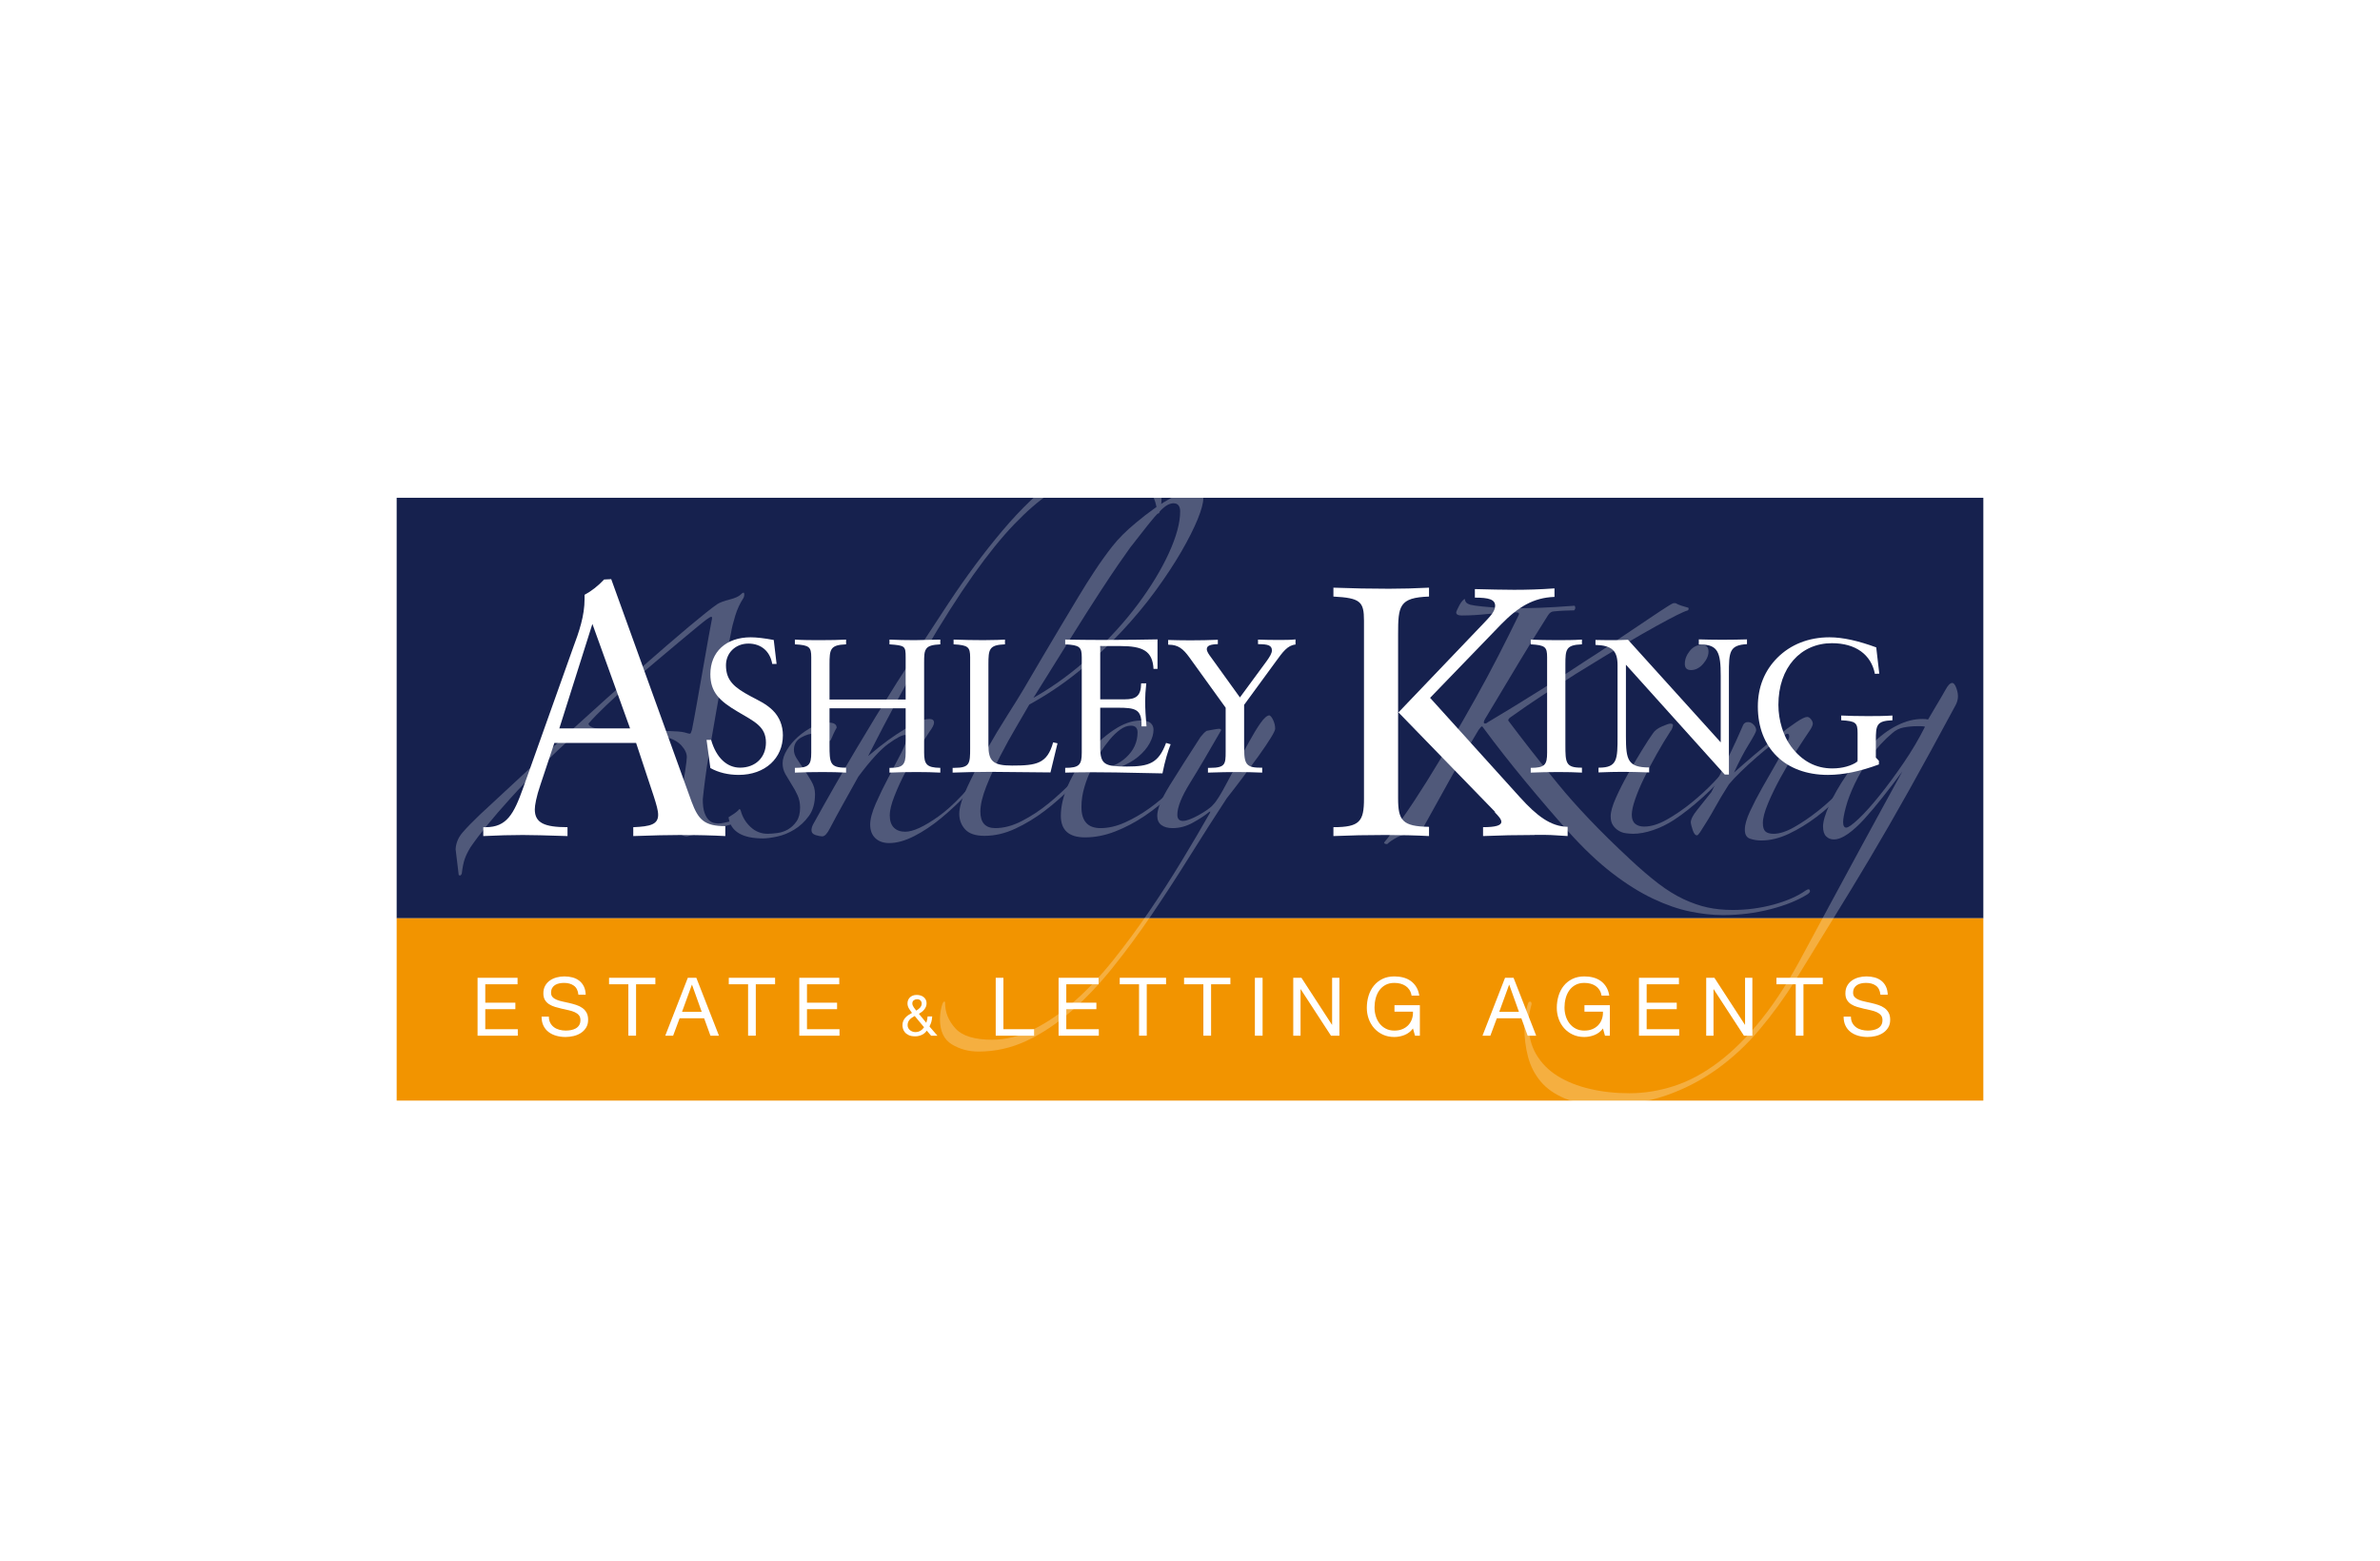
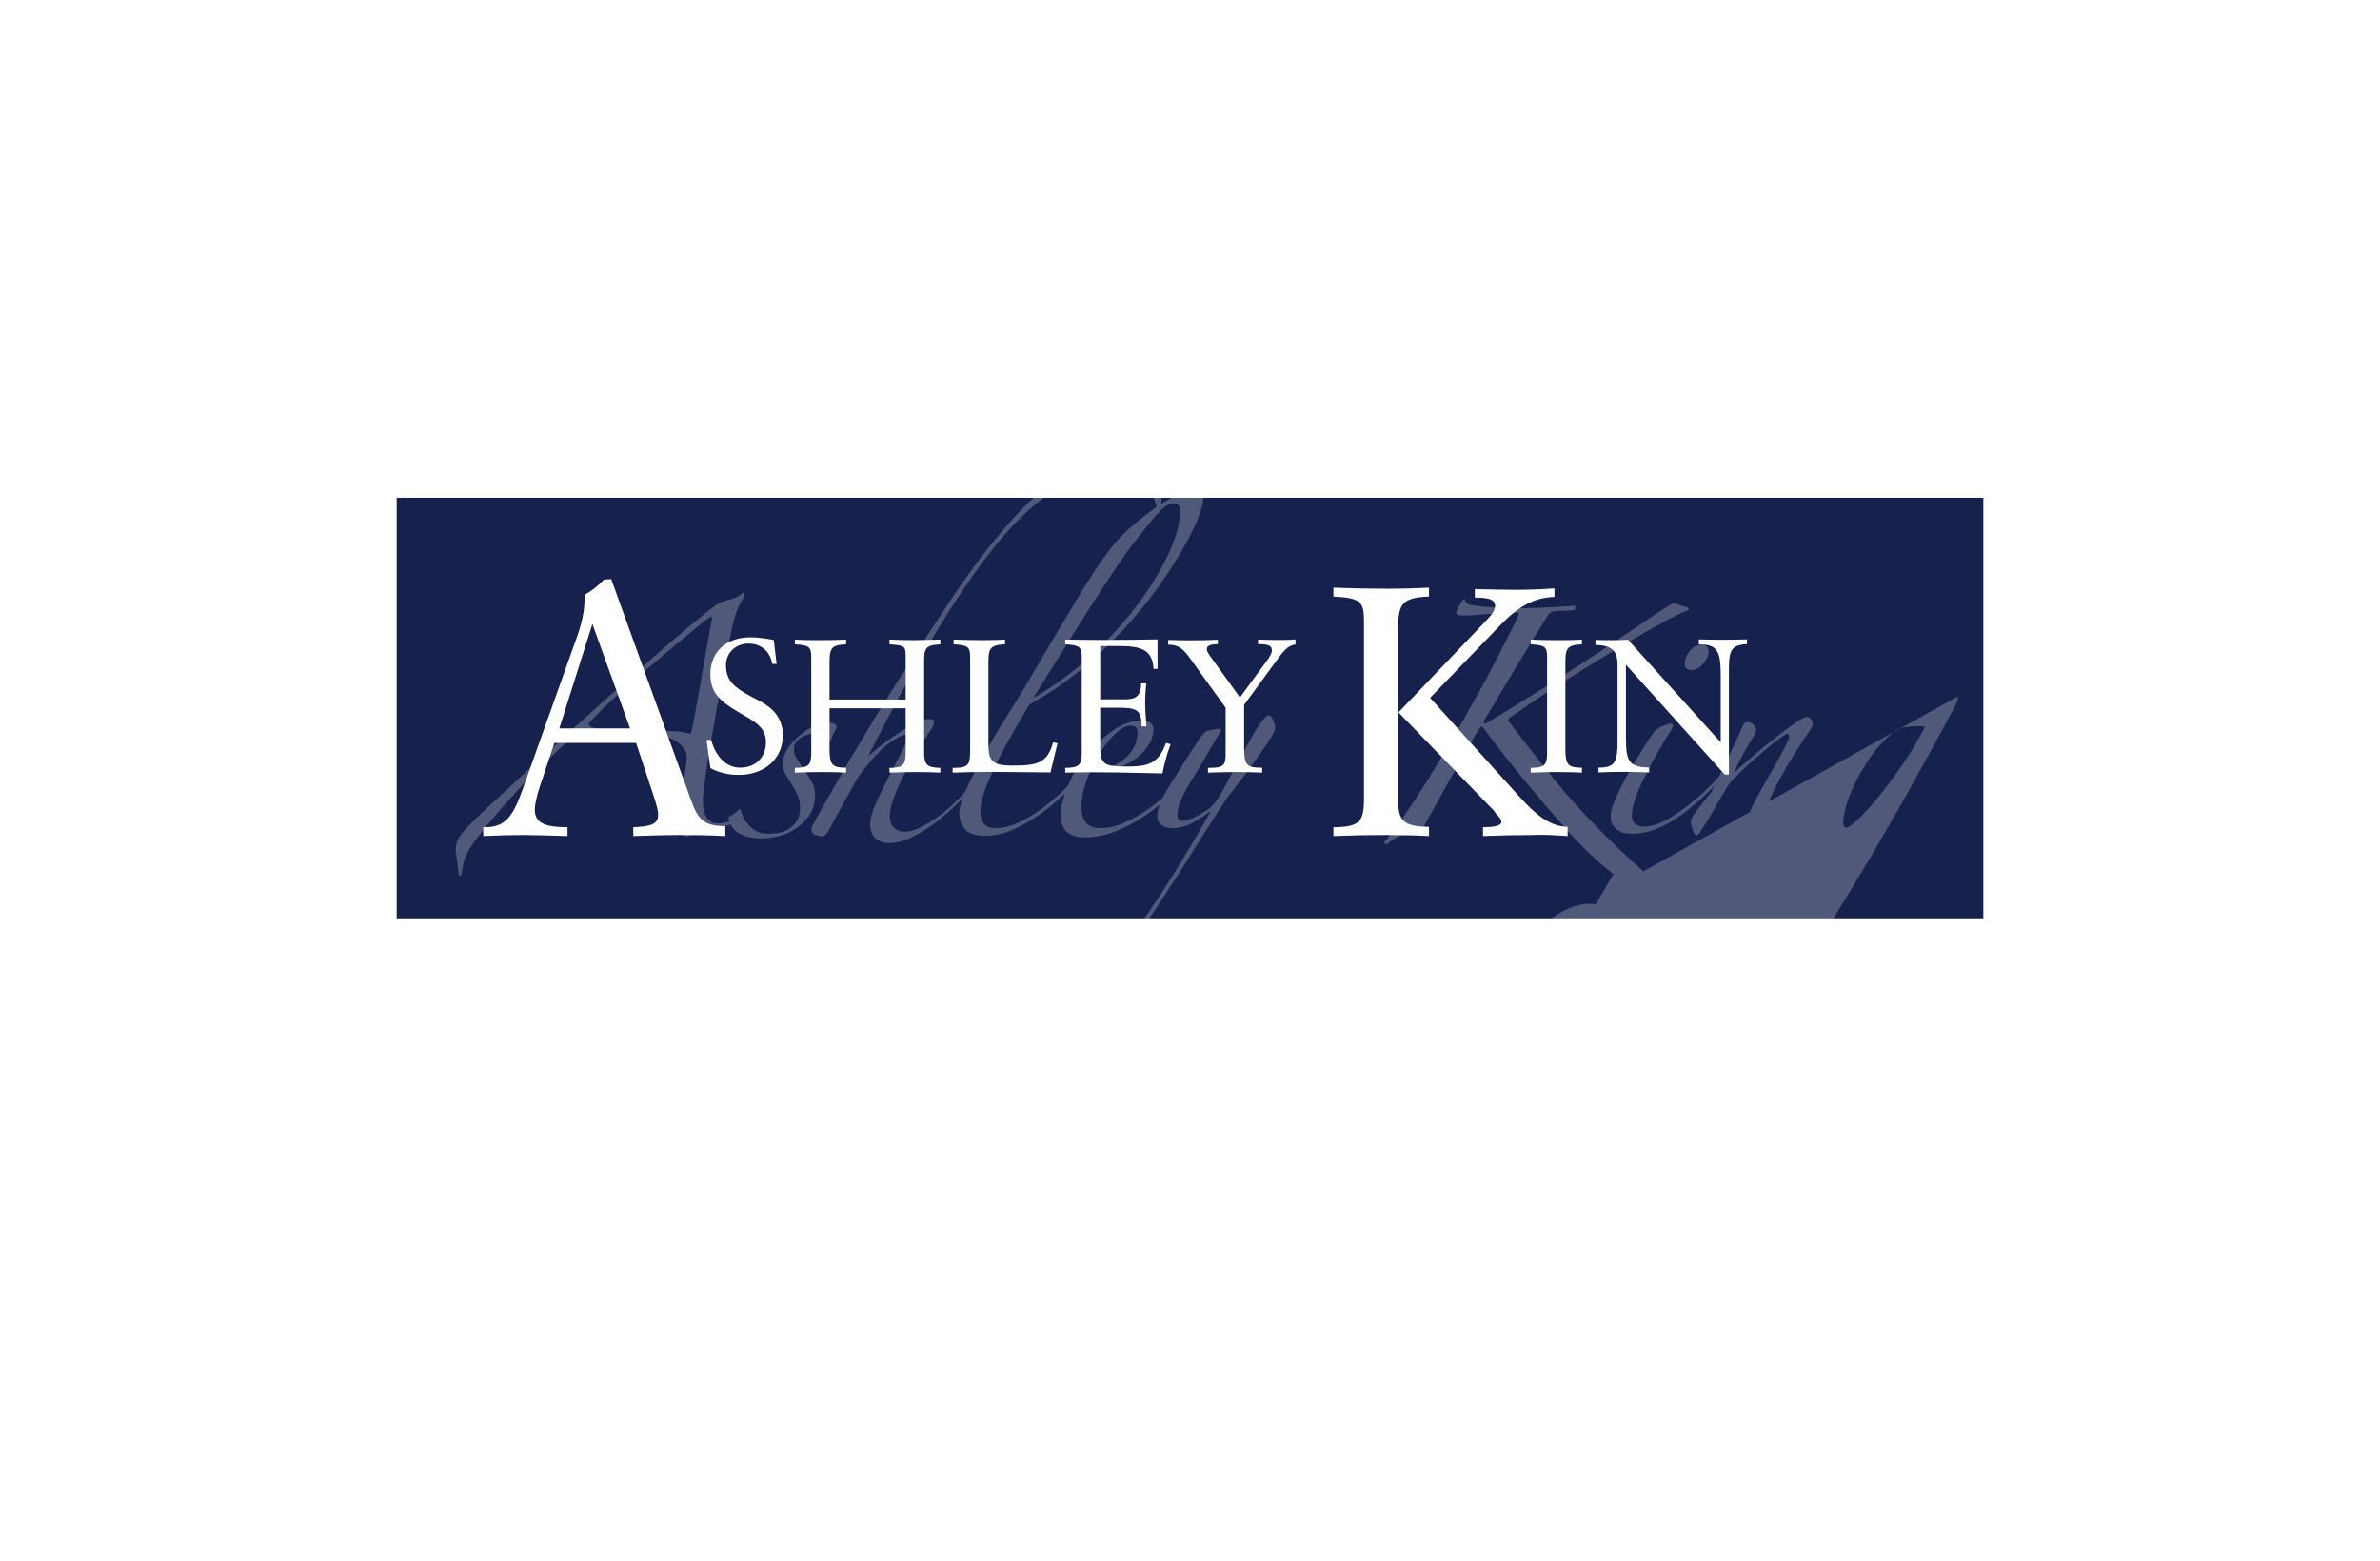
<svg xmlns="http://www.w3.org/2000/svg" enable-background="new 0 0 750 492" viewBox="0 0 750 492">
  <path d="m0 0h750v492h-750z" fill="#fff" />
  <path d="m125 156.89h500v132.542h-500z" fill="#16214e" />
-   <path d="m125 289.432h500v57.458h-500z" fill="#f29400" />
  <g fill="#fff">
    <g opacity=".25">
      <path d="m143.578 267.662c.109-1.947.839-3.707 2.19-5.273 1.351-1.567 3.164-3.433 5.436-5.598 20.77-19.363 37.536-34.643 50.301-45.839 12.763-11.196 20.932-18.037 24.501-20.526.865-.54 2.163-1.027 3.894-1.46 1.729-.431 2.921-.973 3.57-1.623.649-.649.999-.73 1.055-.243.053.487-.028.948-.243 1.379-1.082 1.623-1.947 3.489-2.596 5.598s-1.082 3.869-1.298 5.273c-.109.434-.406 1.866-.893 4.3s-1.055 5.41-1.704 8.924c-.649 3.516-1.326 7.302-2.028 11.358-.705 4.057-1.379 7.95-2.028 11.683-.649 3.732-1.164 7.086-1.541 10.06-.38 2.977-.624 5.058-.73 6.247 0 1.84.188 3.273.568 4.299.378 1.029.837 1.785 1.379 2.272.54.487 1.08.786 1.623.893.54.109.973.162 1.298.162.54 0 1.189-.081 1.947-.243.755-.162 1.567-.35 2.434-.568.865-.215 1.324-.162 1.379.162.053.325-.352.596-1.217.811-.434.109-1.217.325-2.353.649s-2.434.705-3.894 1.136c-1.46.434-2.921.839-4.381 1.217s-2.733.674-3.814.893c-1.623 0-2.705-1.08-3.245-3.245.107-.649.325-2.028.649-4.138.325-2.109.675-4.353 1.055-6.733.378-2.378.73-4.625 1.055-6.734.324-2.11.486-3.489.486-4.138 0-1.189-.568-2.406-1.703-3.651-1.136-1.242-2.786-2.134-4.949-2.677-.758-.215-2.218-.378-4.381-.486-2.165-.107-4.762-.162-7.789-.162-3.139 0-6.222-.025-9.249-.081-3.03-.053-5.301-.188-6.815-.406-8.222 7.464-15.118 14.279-20.688 20.445-5.572 6.166-9.763 11.303-12.575 15.415-.867 1.404-1.488 2.677-1.866 3.813-.38 1.136-.677 2.622-.893 4.462-.215.649-.54.811-.973.487zm41.863-39.592c.107.649.811 1.136 2.11 1.46 1.298.324 2.84.542 4.624.649 1.785.109 3.651.162 5.598.162h4.868c3.461 0 6.273.028 8.438.081 2.162.055 3.676.19 4.543.406 1.08.324 1.704.461 1.866.406.162-.053.35-.459.568-1.217.431-2.163.974-5.083 1.623-8.762.649-3.676 1.298-7.355 1.947-11.034.649-3.676 1.217-6.896 1.703-9.654.487-2.759.784-4.353.893-4.787.216-.864.216-1.323 0-1.379-.218-.053-.758.243-1.623.893-.324.218-1.245.948-2.758 2.19-1.516 1.245-3.435 2.84-5.76 4.786-2.327 1.947-4.868 4.085-7.626 6.41-2.759 2.327-5.464 4.652-8.113 6.977-2.652 2.328-5.111 4.572-7.383 6.734-2.273 2.165-4.113 4.057-5.518 5.679z" />
      <path d="m261.867 233.1c-.325.543-.596.596-.811.163-.649-1.405-2.003-2.11-4.057-2.11-1.516 0-3.03.434-4.544 1.298-1.516.867-2.272 2.165-2.272 3.894 0 .867.269 1.732.811 2.597.54.867 1.298 2.003 2.272 3.407.865 1.298 1.676 2.596 2.434 3.894.755 1.298 1.136 2.652 1.136 4.057 0 2.814-.649 5.111-1.947 6.896s-2.84 3.22-4.624 4.299c-1.785 1.083-3.598 1.811-5.436 2.191-1.841.378-3.301.568-4.381.568-6.599 0-10.222-2.216-10.871-6.653.542-.325 1.161-.73 1.866-1.217.702-.487 1.217-.946 1.541-1.38.215 0 .378.218.487.649.54 1.947 1.567 3.626 3.083 5.03 1.514 1.407 3.299 2.11 5.355 2.11.865 0 1.891-.081 3.083-.243 1.189-.162 2.297-.54 3.326-1.136 1.027-.593 1.919-1.432 2.677-2.515.756-1.08 1.136-2.54 1.136-4.381 0-1.404-.271-2.703-.811-3.894-.543-1.189-1.136-2.272-1.785-3.245-.649-1.08-1.298-2.162-1.947-3.245-.649-1.08-.973-2.272-.973-3.57s.459-2.703 1.379-4.219c.918-1.513 2.082-2.892 3.489-4.137 1.404-1.242 2.946-2.297 4.624-3.164 1.676-.864 3.327-1.298 4.949-1.298 1.729 0 2.596.542 2.596 1.623-.325.542-.649 1.164-.973 1.866-.326.704-.597 1.325-.812 1.865z" />
      <path d="m366.057 155.864c0 1.732-.081 3.03-.244 3.894-.162.867-.324 1.46-.487 1.785-.162.325-.324.406-.486.243-.163-.162-.244-.35-.244-.568 0-.756-.19-1.785-.567-3.083-.38-1.298-1.137-2.568-2.272-3.813-1.136-1.242-2.733-2.325-4.786-3.245-2.056-.918-4.706-1.379-7.951-1.379-2.814 0-5.707.406-8.681 1.217-2.976.811-6.194 2.381-9.654 4.705-3.463 2.328-7.168 5.545-11.115 9.655-3.95 4.112-8.25 9.439-12.9 15.983-4.652 6.546-9.71 14.497-15.171 23.852-5.464 9.358-11.44 20.42-17.93 33.183.756-.649 1.947-1.623 3.57-2.921s3.407-2.596 5.354-3.894 3.838-2.434 5.679-3.407c1.838-.973 3.407-1.46 4.706-1.46.973 0 1.46.38 1.46 1.136 0 .649-.487 1.623-1.46 2.92-.867 1.298-2.003 3.083-3.407 5.355-1.407 2.272-2.786 4.706-4.138 7.302-1.354 2.596-2.515 5.139-3.489 7.626-.973 2.49-1.46 4.49-1.46 6.004 0 1.731.431 3.03 1.298 3.894.865.867 2.054 1.298 3.57 1.298 2.487 0 6.003-1.623 10.547-4.868 4.543-3.245 9.736-8.762 15.577-16.55.215-.215.431-.325.649-.325.215 0 .324.218.324.649-2.056 2.921-4.462 5.841-7.22 8.762-2.759 2.921-5.573 5.572-8.438 7.951-2.868 2.381-5.735 4.3-8.6 5.76-2.868 1.46-5.492 2.191-7.87 2.191-1.84 0-3.301-.515-4.381-1.542-1.083-1.029-1.623-2.459-1.623-4.3 0-1.729.593-3.947 1.785-6.653 1.189-2.703 2.515-5.436 3.976-8.194 1.46-2.759 2.784-5.299 3.975-7.627 1.189-2.325 1.785-3.975 1.785-4.949 0-.54-.162-.811-.486-.811-.974 0-2.733.92-5.273 2.758-2.543 1.841-5.707 5.301-9.493 10.385-1.516 2.705-3.083 5.517-4.705 8.437-1.623 2.921-3.03 5.517-4.219 7.789-.867 1.731-1.678 2.596-2.434 2.596-.542 0-1.244-.137-2.109-.406-.867-.271-1.298-.783-1.298-1.541 0-.54.162-1.136.487-1.785 4.543-8.219 8.978-15.983 13.305-23.284 4.325-7.302 8.706-14.467 13.143-21.5 5.193-8.113 10.572-16.388 16.145-24.826 5.57-8.438 11.277-16.117 17.118-23.041 5.842-6.921 11.764-12.575 17.768-16.956 6.003-4.381 12.033-6.572 18.092-6.572 1.513 0 3.083.19 4.705.568 1.623.38 3.164 1.001 4.625 1.866 1.46.867 2.649 2.084 3.57 3.651.917 1.57 1.378 3.598 1.378 6.085z" />
      <path d="m379.2 157c0 1.516-.596 3.732-1.785 6.653-1.192 2.92-2.896 6.303-5.111 10.141-2.218 3.841-4.924 7.951-8.113 12.332-3.192 4.381-6.815 8.737-10.872 13.062-4.057 4.327-8.519 8.465-13.387 12.413-4.868 3.95-10.06 7.439-15.577 10.466-.973 1.731-2.327 4.057-4.057 6.977-1.731 2.921-3.435 6.004-5.111 9.249-1.678 3.245-3.139 6.437-4.381 9.574-1.245 3.139-1.866 5.788-1.866 7.95 0 3.463 1.567 5.193 4.706 5.193 2.703 0 5.517-.756 8.437-2.272 2.921-1.514 5.704-3.352 8.357-5.517 2.649-2.162 5.137-4.462 7.464-6.896 2.325-2.434 4.3-4.624 5.923-6.571.755-.756 1.189-.946 1.298-.568.106.38-.056.786-.487 1.217-1.947 2.381-4.247 4.924-6.896 7.627-2.652 2.705-5.464 5.192-8.437 7.464-2.977 2.272-6.085 4.165-9.33 5.679-3.245 1.516-6.49 2.272-9.736 2.272-2.814 0-4.842-.674-6.085-2.028-1.245-1.352-1.866-3.002-1.866-4.949s.837-4.731 2.515-8.357c1.676-3.623 3.651-7.436 5.923-11.439 2.272-4.001 4.544-7.789 6.815-11.358 2.271-3.57 3.947-6.272 5.03-8.113 1.838-3.136 3.757-6.41 5.76-9.817 2.001-3.407 3.976-6.734 5.923-9.979s3.813-6.353 5.598-9.33c1.785-2.974 3.433-5.598 4.949-7.87 1.838-2.812 3.732-5.461 5.679-7.951 1.947-2.487 4.434-4.974 7.464-7.464 4.11-3.461 7.895-6.11 11.358-7.951 3.461-1.838 5.786-2.758 6.977-2.758.864 0 1.567.243 2.11.73.539.485.811 1.215.811 2.189zm-7.302 4.219c0-1.729-.705-2.596-2.11-2.596-.543 0-1.136.162-1.785.486-.649.325-1.487 1.001-2.514 2.028-1.03 1.029-2.272 2.462-3.732 4.3-1.46 1.841-3.327 4.219-5.598 7.14-.867 1.192-2.084 2.92-3.651 5.192-1.569 2.272-3.57 5.273-6.003 9.006-2.434 3.732-5.355 8.331-8.762 13.792-3.407 5.464-7.439 11.926-12.088 19.39 6.49-3.676 12.575-8.138 18.254-13.387 5.679-5.245 10.572-10.628 14.684-16.145 4.11-5.517 7.355-10.872 9.736-16.064 2.378-5.191 3.569-9.573 3.569-13.142z" />
      <path d="m375.513 243.485c-1.841 2.272-4.031 4.624-6.572 7.058-2.543 2.434-5.302 4.652-8.276 6.653-2.976 2.003-6.059 3.626-9.249 4.868-3.192 1.242-6.356 1.866-9.492 1.866-5.086 0-7.627-2.271-7.627-6.815 0-3.027.784-6.3 2.353-9.817 1.567-3.514 3.595-6.759 6.085-9.736 2.487-2.974 5.217-5.461 8.194-7.464 2.974-2 5.814-3.002 8.519-3.002 1.514 0 2.568.271 3.164.811.594.542.893 1.245.893 2.11 0 1.298-.406 2.705-1.217 4.219-.811 1.516-2.028 2.948-3.651 4.3-1.623 1.354-3.678 2.489-6.166 3.407-2.49.92-5.464 1.379-8.924 1.379-.542.973-1.136 2.515-1.785 4.624-.649 2.11-.974 4.247-.974 6.41 0 4.437 2.001 6.653 6.004 6.653 2.487 0 5.055-.593 7.707-1.785 2.649-1.189 5.217-2.677 7.707-4.462 2.488-1.785 4.788-3.732 6.896-5.842 2.11-2.109 3.866-4.082 5.273-5.922.216-.215.46-.269.731-.163.27.11.407.326.407.65zm-17.038-12.656c0-1.405-.705-2.11-2.109-2.11-1.083 0-2.191.406-3.327 1.217s-2.246 1.866-3.327 3.164c-1.082 1.298-2.109 2.705-3.083 4.219-.974 1.516-1.785 2.976-2.434 4.381.215.109.593.19 1.136.243.54.055.973.081 1.298.081 3.136 0 5.895-1.108 8.275-3.326 2.38-2.215 3.571-4.839 3.571-7.869z" />
      <path d="m369.547 261.009c-1.515 0-2.704-.325-3.568-.973-.868-.649-1.299-1.623-1.299-2.921 0-2.162 1.325-5.38 3.976-9.654 2.649-4.272 5.867-9.33 9.655-15.172.431-.54.782-.945 1.054-1.217.268-.268.568-.512.892-.73.541-.107 1.27-.243 2.191-.406.917-.162 1.485-.243 1.703-.243.431 0 .651.162.651.487-3.896 6.815-7.169 12.36-9.818 16.632-2.652 4.275-3.974 7.601-3.974 9.979 0 1.298.592 1.947 1.783 1.947.541 0 1.242-.162 2.111-.487.864-.324 1.785-.755 2.757-1.298.974-.54 1.893-1.108 2.759-1.704.864-.593 1.513-1.161 1.948-1.703.972-.974 2.404-3.271 4.299-6.896 1.891-3.623 4.19-7.87 6.896-12.738 1.297-2.378 2.514-4.381 3.651-6.003 1.135-1.623 2.081-2.434 2.84-2.434.431.218.837.758 1.217 1.623.378.867.568 1.731.568 2.596 0 .434-.488 1.435-1.462 3.002-.972 1.57-2.218 3.408-3.731 5.517-1.517 2.11-3.165 4.356-4.948 6.734-1.785 2.381-3.49 4.599-5.113 6.653-3.894 5.951-7.815 12.089-11.764 18.417s-7.925 12.438-11.924 18.336c-4.002 5.895-8.114 11.465-12.333 16.713-4.219 5.245-8.572 9.816-13.062 13.711-4.488 3.894-9.14 6.977-13.954 9.249-4.812 2.272-9.87 3.408-15.172 3.408-3.136 0-5.947-.758-8.437-2.272-2.487-1.516-3.732-4.166-3.732-7.951 0-.867.081-1.759.243-2.677.162-.92.352-1.651.568-2.19.109-.324.271-.542.487-.649.218-.109.324.053.324.487 0 2.92 1.083 5.57 3.245 7.951 2.166 2.378 6.004 3.57 11.521 3.57 4.437 0 8.843-1.11 13.224-3.327 4.381-2.218 8.656-5.167 12.819-8.843 4.166-3.679 8.194-7.951 12.089-12.819 3.894-4.868 7.654-9.954 11.276-15.253 3.623-5.301 7.059-10.628 10.304-15.983 3.245-5.354 6.22-10.41 8.924-15.171.215-.431.215-.593 0-.487-.218.109-.38.218-.486.325-1.192.973-2.814 2.028-4.868 3.164-2.058 1.133-4.167 1.7-6.33 1.7z" />
      <path d="m437.145 266.039c-.649 0-.974-.162-.974-.487 1.623-1.947 3.596-4.568 5.923-7.87 2.325-3.299 4.839-7.112 7.545-11.439 2.488-4.001 5.031-8.22 7.626-12.657 2.597-4.434 5.165-8.924 7.707-13.468 2.541-4.543 4.949-9.031 7.221-13.467 2.271-4.434 4.381-8.653 6.328-12.657 0-.106.025-.188.081-.243.053-.053.081-.134.081-.243 0-.325-.272-.487-.811-.487-2.921 0-5.898.162-8.924.487-3.03.324-5.789.486-8.276.486-1.192 0-1.785-.324-1.785-.973 0-.107.107-.406.325-.893.216-.486.458-.973.73-1.46.268-.487.567-.918.893-1.298.324-.378.593-.568.811-.568 0 .867.54 1.46 1.623 1.785.864.218 2.162.406 3.894.568 1.729.162 3.245.299 4.544.406.54 0 1.161.028 1.866.081.703.055 1.486.081 2.353.081 3.352 0 6.49-.053 9.411-.162 2.921-.106 6.544-.324 10.871-.649.325.543.269 1.029-.162 1.46-.543 0-1.488.028-2.84.081-1.354.055-2.515.137-3.489.243-.757 0-1.407.433-1.947 1.298-2.814 4.437-5.815 9.305-9.006 14.604-3.191 5.301-6.789 11.305-10.79 18.011-.433.758-.514 1.217-.243 1.38.268.162.674.027 1.217-.406 5.623-3.352 11.14-6.734 16.55-10.141 5.408-3.408 10.384-6.625 14.928-9.655 1.08-.649 3.028-1.919 5.842-3.813 2.811-1.891 5.704-3.838 8.68-5.841 2.974-2 5.679-3.813 8.113-5.436s3.866-2.487 4.301-2.597h.649c.54.325 1.161.596 1.866.811.703.218 1.432.434 2.191.649.107.325.053.596-.163.811-.757.218-1.893.705-3.407 1.46-1.516.758-3.651 1.894-6.409 3.407-2.759 1.516-6.195 3.489-10.304 5.923-4.112 2.434-9.142 5.492-15.09 9.168-3.245 2.056-6.652 4.247-10.223 6.571-3.57 2.328-7.086 4.734-10.547 7.221-.433.324-.649.649-.649.973 4.435 5.951 9.627 12.575 15.577 19.877 5.947 7.302 13.521 15.227 22.717 23.771 3.351 3.136 6.381 5.732 9.086 7.788 2.703 2.054 5.327 3.676 7.87 4.868 2.541 1.189 5.029 2.054 7.463 2.597 2.434.54 5.112.811 8.033.811 4.434 0 8.734-.568 12.9-1.704 4.163-1.136 7.545-2.624 10.141-4.462.864-.542 1.298-.434 1.298.324 0 .216-.219.487-.65.811-3.03 1.947-6.952 3.542-11.764 4.787-4.814 1.242-9.817 1.866-15.009 1.866-3.245 0-6.708-.38-10.384-1.136-3.679-.758-7.573-2.109-11.683-4.057-4.112-1.947-8.385-4.624-12.819-8.032-4.437-3.407-9.033-7.763-13.792-13.062-4.437-4.974-8.98-10.275-13.63-15.901-4.652-5.624-8.98-11.141-12.981-16.551-.324-.54-.568-.783-.73-.73-.163.055-.516.461-1.055 1.217-3.139 5.192-6.003 10.141-8.6 14.847-2.596 4.705-5.192 9.385-7.788 14.035-.434.649-.786 1.38-1.055 2.191-.271.811-.462 1.435-.567 1.866-.543-.109-1.111-.19-1.704-.243-.596-.056-1.11-.081-1.541-.081-1.517 0-2.977.378-4.382 1.136-1.407.759-2.434 1.463-3.082 2.112z" />
      <path d="m545.697 241.538c-2.597 3.354-5.574 6.546-8.924 9.574-3.355 3.03-6.438 5.464-9.25 7.302-2.164 1.407-4.381 2.489-6.652 3.245-2.272.758-4.328 1.136-6.166 1.136-.649 0-1.407-.053-2.271-.162-.867-.107-1.651-.378-2.354-.811-.705-.431-1.297-.999-1.784-1.704-.487-.702-.73-1.648-.73-2.84 0-1.404.54-3.326 1.623-5.76 1.08-2.434 2.353-4.949 3.813-7.545 1.461-2.596 2.921-5.083 4.381-7.464 1.461-2.378 2.622-4.163 3.489-5.355.54-.865 1.485-1.595 2.84-2.19 1.351-.593 2.244-.893 2.677-.893.54 0 .811.162.811.487 0 .218-.081.542-.243.973-.163.434-.353.758-.568.973-1.407 2.165-2.84 4.544-4.299 7.14-1.461 2.596-2.787 5.111-3.975 7.545-1.192 2.434-2.138 4.68-2.84 6.734-.706 2.056-1.055 3.678-1.055 4.868 0 1.298.35 2.246 1.055 2.84.701.596 1.648.892 2.84.892 2.162 0 4.542-.73 7.139-2.19s5.165-3.217 7.707-5.273c2.541-2.054 4.893-4.219 7.059-6.49 2.162-2.272 3.838-4.219 5.029-5.841.54-.54.837-.674.893-.406.051.269-.029.675-.245 1.215zm-7.302-36.184c0 1.298-.568 2.596-1.704 3.894s-2.409 1.947-3.814 1.947c-1.298 0-1.947-.649-1.947-1.947 0-1.404.512-2.758 1.541-4.057 1.027-1.298 2.298-1.947 3.814-1.947 1.405.001 2.11.705 2.11 2.11z" />
      <path d="m587.326 241.862c-1.947 2.705-4.194 5.436-6.734 8.194-2.543 2.758-5.248 5.22-8.113 7.383-2.867 2.166-5.788 3.95-8.762 5.355-2.977 1.404-5.869 2.11-8.681 2.11-1.297 0-2.489-.19-3.57-.568-1.083-.38-1.623-1.326-1.623-2.84 0-1.513.54-3.433 1.623-5.76 1.081-2.325 2.353-4.787 3.814-7.383 1.46-2.596 2.974-5.245 4.544-7.951 1.567-2.702 2.84-5.192 3.812-7.464.216-.54.244-.999.081-1.379-.163-.378-.514-.406-1.054-.081-1.192.758-2.597 1.785-4.219 3.083-1.623 1.298-3.273 2.677-4.949 4.138-1.679 1.46-3.301 2.948-4.868 4.462-1.569 1.516-2.84 2.868-3.812 4.057-1.732 2.705-3.22 5.192-4.462 7.464-1.245 2.272-2.787 4.814-4.625 7.626-.433.649-.758.974-.974.974-.542 0-1.001-.594-1.379-1.785-.38-1.189-.568-1.947-.568-2.271 0-.974.675-2.297 2.028-3.976 1.351-1.676 2.84-3.542 4.462-5.598 1.729-3.461 3.515-7.112 5.355-10.953 1.838-3.838 3.408-7.274 4.705-10.303.325-.54.811-.811 1.461-.811.649 0 1.242.271 1.784.811.541.542.811 1.136.811 1.785 0 .434-.786 1.922-2.353 4.462-1.569 2.543-3.111 5.492-4.624 8.843 2.054-1.838 4.299-3.785 6.733-5.841 2.434-2.054 4.759-3.948 6.977-5.679 2.215-1.729 4.163-3.164 5.841-4.3 1.676-1.136 2.84-1.703 3.489-1.703.431 0 .837.243 1.217.73.377.487.567.948.567 1.379 0 .434-.27 1.083-.811 1.947-1.192 1.731-2.652 3.95-4.381 6.653-1.731 2.705-3.381 5.492-4.949 8.357-1.569 2.867-2.894 5.598-3.975 8.194-1.083 2.596-1.623 4.652-1.623 6.166 0 1.298.269 2.19.811 2.677.54.486 1.405.73 2.597.73 1.838 0 4.001-.702 6.49-2.11 2.487-1.404 5.055-3.164 7.707-5.273 2.649-2.109 5.165-4.462 7.545-7.058 2.378-2.596 4.326-5.083 5.842-7.464.216-.324.54-.406.973-.243.433.16.38.565-.16 1.214z" />
-       <path d="m617 219.471c0 .973-.271 1.947-.811 2.92-5.411 10.061-10.279 18.96-14.604 26.692-4.328 7.735-8.437 14.872-12.332 21.418-3.894 6.544-7.735 12.872-11.52 18.984-3.788 6.11-7.789 12.629-12.008 19.553-3.461 5.517-7.22 10.681-11.277 15.496-4.057 4.812-8.544 8.977-13.468 12.494-4.921 3.514-10.275 6.272-16.063 8.275-5.786 2-12.142 3.002-19.066 3.002-5.083 0-9.274-.677-12.575-2.028-3.298-1.354-5.895-3.164-7.789-5.436-1.891-2.272-3.217-4.868-3.975-7.788-.755-2.921-1.136-5.951-1.136-9.087 0-1.298.109-2.677.324-4.137.218-1.46.487-2.624.811-3.489.109-.434.324-.649.649-.649s.487.269.487.811c-.216.756-.431 1.648-.649 2.677-.216 1.027-.324 2.135-.324 3.327 0 3.785.811 7.058 2.434 9.816 1.623 2.759 3.868 5.03 6.733 6.815 2.867 1.785 6.247 3.136 10.141 4.057 3.894.917 8.06 1.379 12.494 1.379 4.652 0 9.33-.758 14.036-2.272 4.705-1.516 9.385-4.031 14.035-7.545 4.652-3.516 9.223-8.088 13.711-13.711 4.491-5.626 8.899-12.55 13.225-20.77 2.811-5.192 5.785-10.709 8.924-16.55 3.135-5.841 6.165-11.44 9.086-16.794 2.921-5.355 5.543-10.167 7.87-14.441 2.325-4.272 4.028-7.383 5.111-9.33-2.165 2.92-4.274 5.679-6.328 8.275-2.057 2.596-3.975 4.868-5.76 6.815s-3.488 3.489-5.111 4.625-3.084 1.703-4.382 1.703c-.973 0-1.784-.324-2.434-.973-.649-.649-.973-1.676-.973-3.083 0-1.623.674-3.92 2.028-6.896 1.351-2.974 3.136-6.085 5.355-9.33 2.215-3.245 4.731-6.328 7.545-9.249 2.812-2.921 5.679-5.083 8.6-6.49 2.596-1.298 5.192-1.947 7.789-1.947.755 0 1.351.056 1.784.163.865-1.514 1.757-3.028 2.678-4.544.917-1.514 1.866-3.136 2.84-4.868.755-1.404 1.46-2.11 2.109-2.11.431 0 .837.487 1.217 1.46.379.974.569 1.895.569 2.76zm-10.384 9.573c-.325-.106-.758-.162-1.298-.162-.434 0-.811 0-1.136 0-1.517 0-2.949.137-4.301.406-1.353.271-2.515.839-3.488 1.704-2.705 2.272-5.031 4.814-6.977 7.626-1.947 2.814-3.57 5.573-4.868 8.275-1.298 2.705-2.246 5.167-2.84 7.383-.596 2.218-.893 3.813-.893 4.786 0 1.192.324 1.785.974 1.785.649 0 1.947-.918 3.894-2.759 1.947-1.838 4.138-4.272 6.572-7.302 2.434-3.027 4.949-6.434 7.545-10.222 2.596-3.785 4.868-7.626 6.816-11.52z" />
+       <path d="m617 219.471c0 .973-.271 1.947-.811 2.92-5.411 10.061-10.279 18.96-14.604 26.692-4.328 7.735-8.437 14.872-12.332 21.418-3.894 6.544-7.735 12.872-11.52 18.984-3.788 6.11-7.789 12.629-12.008 19.553-3.461 5.517-7.22 10.681-11.277 15.496-4.057 4.812-8.544 8.977-13.468 12.494-4.921 3.514-10.275 6.272-16.063 8.275-5.786 2-12.142 3.002-19.066 3.002-5.083 0-9.274-.677-12.575-2.028-3.298-1.354-5.895-3.164-7.789-5.436-1.891-2.272-3.217-4.868-3.975-7.788-.755-2.921-1.136-5.951-1.136-9.087 0-1.298.109-2.677.324-4.137.218-1.46.487-2.624.811-3.489.109-.434.324-.649.649-.649s.487.269.487.811s-3.488 3.489-5.111 4.625-3.084 1.703-4.382 1.703c-.973 0-1.784-.324-2.434-.973-.649-.649-.973-1.676-.973-3.083 0-1.623.674-3.92 2.028-6.896 1.351-2.974 3.136-6.085 5.355-9.33 2.215-3.245 4.731-6.328 7.545-9.249 2.812-2.921 5.679-5.083 8.6-6.49 2.596-1.298 5.192-1.947 7.789-1.947.755 0 1.351.056 1.784.163.865-1.514 1.757-3.028 2.678-4.544.917-1.514 1.866-3.136 2.84-4.868.755-1.404 1.46-2.11 2.109-2.11.431 0 .837.487 1.217 1.46.379.974.569 1.895.569 2.76zm-10.384 9.573c-.325-.106-.758-.162-1.298-.162-.434 0-.811 0-1.136 0-1.517 0-2.949.137-4.301.406-1.353.271-2.515.839-3.488 1.704-2.705 2.272-5.031 4.814-6.977 7.626-1.947 2.814-3.57 5.573-4.868 8.275-1.298 2.705-2.246 5.167-2.84 7.383-.596 2.218-.893 3.813-.893 4.786 0 1.192.324 1.785.974 1.785.649 0 1.947-.918 3.894-2.759 1.947-1.838 4.138-4.272 6.572-7.302 2.434-3.027 4.949-6.434 7.545-10.222 2.596-3.785 4.868-7.626 6.816-11.52z" />
    </g>
    <path d="m217.925 252.649-25.312-70.112-2.24.112c-1.904 2.016-4.032 3.696-6.16 4.816v1.344c0 5.264-1.68 10.192-3.696 15.568l-15.68 44.016c-2.912 8.176-5.152 12.321-11.76 12.321-.224 0-.56 0-.784 0v2.8c4.592-.225 8.736-.336 12.432-.336 2.688 0 7.392.111 14.112.336v-2.8c-7.28 0-10.304-1.345-10.304-5.601 0-1.231.448-3.92 1.792-7.84l4.368-13.104h25.76l5.6 16.912c.784 2.465 1.344 4.368 1.344 5.712 0 3.024-2.352 3.696-7.84 3.921v2.8c6.16-.225 11.2-.336 14.896-.336 5.264 0 9.968.111 14.112.336v-3.137c-6.608-.001-8.512-2.016-10.64-7.728zm-41.664-23.072 10.416-32.928 11.872 32.928z" />
    <path d="m236.567 219.46c-5.038-2.699-7.797-4.859-7.797-9.777 0-3.899 2.999-6.838 7.078-6.838 3.959 0 6.838 2.399 7.498 6.418h1.379l-.899-7.558c-2.939-.54-5.339-.84-7.258-.84-7.797 0-12.716 4.619-12.716 11.637 0 5.698 2.939 8.458 8.637 11.816 5.278 3.119 8.877 4.679 8.877 9.717 0 4.738-3.359 7.917-8.158 7.917-4.079 0-7.498-3.059-9.117-8.757h-1.439l1.2 8.877c2.579 1.439 5.638 2.159 8.937 2.159 8.338 0 13.916-5.278 13.916-12.476 0-3.059-1.08-5.758-3.119-7.798-2.16-2.158-4.68-3.238-7.019-4.497z" />
    <path d="m280.297 201.585v1.5c4.918.36 5.099.54 5.099 4.079v13.316h-23.993v-11.037c0-4.799.18-6.178 5.219-6.358v-1.5c-2.16.12-4.859.18-8.038.18-2.819 0-5.519 0-8.098-.18v1.5c4.559.24 5.158.84 5.158 4.079v30.051c0 3.839-.72 4.799-5.158 4.799v1.5c2.819-.12 5.758-.18 8.757-.18 2.699 0 5.159.06 7.378.18v-1.56c-.12 0-.18 0-.24 0-4.858 0-4.979-1.56-4.979-7.078 0-.24 0-.54 0-.78v-10.857h23.993v13.976c0 3.779-.9 4.799-4.739 4.799-.12 0-.24 0-.36 0v1.5c2.639-.12 5.458-.18 8.578-.18 2.699 0 5.158.06 7.438.18v-1.5c-4.378-.06-5.098-1.2-5.098-4.858v-27.712c0-.18 0-.42 0-.6 0-4.259.12-5.518 5.098-5.758v-1.5c-4.139.12-6.778.18-8.038.18-2.938-.001-5.637-.061-7.977-.181z" />
    <path d="m318.913 241.293c-5.998 0-7.438-1.38-7.438-6.478v-25.373c0-4.799.18-6.178 5.219-6.358v-1.5c-.96.06-3.239.18-6.778.18-3.059 0-6.178-.06-9.417-.18v1.5c4.559.24 5.218.84 5.218 4.079v28.372.3c0 4.739-.06 6.178-4.918 6.178-.18 0-.42 0-.6 0v1.5c3.659-.12 7.678-.24 11.937-.24 2.459 0 8.697.06 18.894.18l2.22-9.177-1.38-.3c-1.86 6.777-5.279 7.317-12.957 7.317z" />
    <path d="m355.104 241.593c-6.838 0-8.397-.54-8.397-5.998v-12.537h5.519c5.578 0 7.498.48 7.498 5.398v.48h1.56c-.24-2.879-.42-5.578-.42-8.038 0-1.5.12-3.299.36-5.519h-1.62c-.06 3.899-1.5 5.039-5.158 5.039h-7.738v-16.795h6.298c7.138 0 10.197 1.56 10.497 7.198h1.26v-9.297c-3.539.06-9.297.18-17.395.18-4.019 0-7.917-.06-11.696-.12v1.5c4.559.24 5.218.84 5.218 4.079v30.051c0 3.839-.78 4.799-5.218 4.799v1.5c2.699-.06 5.398-.12 8.098-.12 2.939 0 10.437.06 22.553.36.78-3.958 1.739-7.078 2.579-9.177l-1.439-.42c-2.402 6.418-5.341 7.437-12.359 7.437z" />
    <path d="m396.43 201.585v1.439c3.119 0 4.379.36 4.379 1.979 0 .9-.66 1.979-1.74 3.479l-8.337 11.337-8.938-12.417c-.899-1.2-1.5-2.04-1.5-2.819 0-1.08 1.14-1.5 3.479-1.56v-1.379c-2.76.12-5.698.18-8.697.18-2.759 0-5.099-.06-6.958-.12v1.5h.18c2.999 0 4.559 1.32 6.478 3.959l11.457 15.895v13.136.78c0 3.839-.12 5.039-4.918 5.039-.181 0-.42 0-.66 0v1.5c3.599-.12 6.598-.18 9.058-.18 2.579 0 5.278.06 8.037.18v-1.56c-.3 0-.54 0-.779 0-4.919 0-4.919-1.739-4.919-7.857v-11.937l9.957-13.616c2.22-3.059 3.719-5.158 6.238-5.398v-1.62c-1.439.18-3.359.18-5.758.18-2.341 0-4.32-.06-6.059-.12z" />
    <path d="m440.578 251.641v-51.744c0-8.96.336-11.536 9.744-11.872v-2.8c-4.368.224-8.624.336-12.656.336-5.712 0-11.535-.112-17.472-.336v2.8c8.512.448 9.632 1.568 9.632 7.616v56.112c0 7.168-1.344 8.96-9.632 8.96v2.8c5.265-.225 10.64-.336 16.24-.336 5.04 0 9.744.111 13.888.336v-2.912c-8.399-.112-9.744-2.017-9.744-8.96z" />
    <path d="m478.994 251.305-28.336-31.36 22.4-23.184c5.376-5.488 10.191-8.4 16.8-8.624v-2.688c-4.48.336-8.736.448-12.769.448-3.472 0-7.615-.112-12.319-.224v2.688c4.368 0 6.384.56 6.384 2.576 0 1.792-1.568 3.36-3.92 5.824l-26.544 27.775 30.672 31.583-.536-.309c2.439 2.439 4.808 4.903-3.48 4.903v2.8c5.265-.225 10.64-.336 16.24-.336l-.065-.037c1.402-.003 2.381.011 3.623.011 2.016 0 4.394.25 6.857.362v-2.912c-5.375-.112-9.743-3.472-15.007-9.296z" />
    <path d="m482.377 201.585v1.5c4.559.24 5.159.84 5.159 4.079v30.051c0 3.839-.72 4.799-5.159 4.799v1.5c2.819-.12 5.759-.18 8.758-.18 2.699 0 5.158.06 7.378.18v-1.56c-.12 0-.18 0-.24 0-4.858 0-4.979-1.56-4.979-7.078 0-.24 0-.54 0-.78v-24.653c0-4.799.18-6.178 5.219-6.358v-1.5c-2.699.18-5.339.18-8.038.18-2.939 0-5.638-.06-8.098-.18z" />
    <path d="m535.345 201.525v1.62h.6c5.459 0 6.299 2.579 6.299 9.837v20.994l-29.212-32.331c-2.22.12-3.898.12-5.158.12-.84 0-2.579 0-5.099-.06v1.56c5.278.18 6.958 1.859 6.958 6.418v22.374c0 7.138 0 9.897-5.818 9.897-.06 0-.12 0-.18 0v1.5c2.819-.12 5.278-.18 7.438-.18 2.279 0 5.158.06 8.518.18v-1.56c-6.718 0-7.318-2.399-7.318-9.777v-22.613l31.131 34.609h1.32v-31.73c0-6.898.12-9.057 5.698-9.357v-1.5c-2.22.06-4.858.12-7.858.12-2.82-.001-5.28-.061-7.319-.121z" />
-     <path d="m588.313 225.698c-2.879 0-5.578-.06-8.098-.18v1.5c4.559.24 5.159.78 5.159 4.019v8.997c-2.04 1.379-4.799 2.159-7.979 2.159-5.218 0-9.597-2.339-13.016-6.958-2.34-3.179-3.959-8.098-3.959-13.076 0-11.817 7.078-19.435 16.855-19.435 7.438 0 12.356 3.539 13.556 9.657l1.38-.06-.96-8.277c-5.578-2.04-10.437-3.179-14.756-3.179-6.538 0-12.236 2.279-16.375 6.418-4.079 4.079-6.178 9.297-6.178 15.416 0 13.016 8.577 21.534 22.073 21.534 4.918 0 10.257-1.14 16.075-3.299v-1.14l-.96-1.02v-5.398c0-4.798.18-6.178 5.219-6.358v-1.5c-2.697.18-5.336.18-8.036.18z" />
    <path d="m163.096 308.182v2.045h-10.173v5.803h9.483v2.045h-9.483v6.313h10.25v2.045h-12.679v-18.251z" />
    <path d="m180.848 310.674c-.81-.588-1.845-.882-3.106-.882-.511 0-1.014.051-1.508.153s-.933.272-1.316.511-.69.559-.92.959-.345.899-.345 1.495c0 .562.166 1.019.499 1.368.332.35.775.635 1.329.856.554.222 1.18.404 1.879.549.698.146 1.41.303 2.134.474.724.17 1.436.37 2.134.601.699.229 1.325.541 1.879.933.554.393.997.887 1.329 1.482.333.597.499 1.347.499 2.25 0 .971-.217 1.802-.652 2.492-.435.689-.993 1.252-1.674 1.687s-1.444.75-2.288.946c-.844.195-1.683.294-2.518.294-1.022 0-1.99-.128-2.901-.384-.912-.256-1.713-.643-2.403-1.163s-1.236-1.184-1.636-1.993-.601-1.769-.601-2.876h2.301c0 .767.149 1.428.447 1.98.298.555.69 1.01 1.176 1.368.485.357 1.052.622 1.7.792.647.171 1.312.256 1.994.256.545 0 1.095-.051 1.649-.153.554-.103 1.052-.277 1.496-.524.443-.246.801-.583 1.073-1.01.272-.426.409-.971.409-1.636 0-.63-.166-1.142-.499-1.533-.333-.393-.775-.712-1.329-.959s-1.18-.447-1.879-.601-1.41-.311-2.134-.473c-.725-.162-1.436-.35-2.135-.562s-1.325-.494-1.878-.844c-.554-.349-.997-.801-1.329-1.354-.333-.554-.499-1.248-.499-2.083 0-.921.187-1.717.562-2.391.375-.673.873-1.227 1.496-1.661.622-.435 1.329-.759 2.122-.972s1.606-.319 2.441-.319c.937 0 1.806.111 2.607.332.801.222 1.504.571 2.109 1.048.605.478 1.082 1.078 1.432 1.803.349.725.541 1.589.575 2.595h-2.301c-.138-1.313-.611-2.263-1.42-2.851z" />
-     <path d="m191.929 310.226v-2.045h14.596v2.045h-6.084v16.206h-2.428v-16.206z" />
    <path d="m219.433 308.182 7.132 18.251h-2.684l-1.994-5.496h-7.72l-2.045 5.496h-2.479l7.106-18.251zm1.687 10.709-3.042-8.512h-.051l-3.093 8.512z" />
    <path d="m229.658 310.226v-2.045h14.596v2.045h-6.084v16.206h-2.428v-16.206z" />
    <path d="m264.473 308.182v2.045h-10.173v5.803h9.483v2.045h-9.483v6.313h10.25v2.045h-12.679v-18.251z" />
    <path d="m290.466 326.181c-.666.3-1.353.45-2.061.45-.864 0-1.56-.133-2.088-.396-.528-.264-.936-.582-1.224-.954-.288-.371-.477-.756-.567-1.151-.09-.396-.135-.727-.135-.99 0-.504.081-.948.243-1.332s.378-.729.648-1.035.588-.582.954-.828c.366-.245.753-.477 1.161-.692-.18-.252-.354-.492-.522-.721-.168-.228-.321-.459-.459-.692-.138-.234-.246-.48-.324-.738s-.117-.549-.117-.873c0-.348.063-.681.189-.999.126-.317.312-.6.558-.846s.549-.441.909-.585c.36-.145.774-.216 1.242-.216.396 0 .783.054 1.161.161.378.108.711.273.999.495.288.223.519.498.693.828s.261.711.261 1.144c0 .384-.066.741-.198 1.07-.132.33-.312.634-.54.909-.228.276-.486.525-.774.747-.288.223-.588.423-.9.604l2.322 2.825c.24-.672.378-1.338.414-1.998h1.458c-.036.385-.075.711-.117.981s-.096.52-.162.747-.147.453-.243.675c-.096.223-.21.478-.342.765l2.502 2.898h-1.998l-1.368-1.602c-.384.599-.909 1.049-1.575 1.349zm-3.078-5.437c-.27.181-.507.385-.711.612-.204.229-.366.483-.486.766-.12.281-.18.614-.18.999 0 .323.069.62.207.891.138.27.321.498.549.684.228.187.489.333.783.441.294.107.597.162.909.162.588 0 1.113-.138 1.575-.414s.849-.648 1.161-1.116l-2.952-3.546c-.3.168-.585.341-.855.521zm1.935-2.609c.204-.145.39-.306.558-.486s.306-.381.414-.603c.108-.223.162-.471.162-.747 0-.372-.132-.693-.396-.963-.264-.271-.624-.405-1.08-.405-.36 0-.696.111-1.008.333s-.468.567-.468 1.035c0 .191.039.384.117.576.078.191.177.381.297.566.12.187.252.369.396.549.144.181.288.36.432.54.18-.119.372-.252.576-.395z" />
    <path d="m316.206 308.182v16.206h9.662v2.045h-12.091v-18.251z" />
    <path d="m346.189 308.182v2.045h-10.173v5.803h9.483v2.045h-9.483v6.313h10.25v2.045h-12.679v-18.251z" />
    <path d="m352.861 310.226v-2.045h14.596v2.045h-6.084v16.206h-2.428v-16.206z" />
-     <path d="m373.131 310.226v-2.045h14.596v2.045h-6.083v16.206h-2.429v-16.206z" />
    <path d="m397.875 308.182v18.251h-2.429v-18.251z" />
    <path d="m410.118 308.182 9.611 14.8h.051v-14.8h2.301v18.251h-2.658l-9.534-14.646h-.052v14.646h-2.301v-18.251z" />
    <path d="m442.606 326.216c-1.057.417-2.122.626-3.195.626-1.363 0-2.582-.252-3.655-.754-1.073-.503-1.985-1.181-2.735-2.032-.75-.853-1.32-1.832-1.712-2.939-.393-1.108-.588-2.258-.588-3.451 0-1.329.183-2.595.549-3.796s.912-2.254 1.637-3.157c.724-.902 1.627-1.623 2.709-2.16 1.082-.536 2.348-.805 3.796-.805.988 0 1.921.115 2.799.345s1.662.593 2.352 1.087 1.27 1.12 1.738 1.879c.469.758.788 1.674.959 2.747h-2.429c-.119-.698-.341-1.299-.664-1.802-.324-.502-.725-.916-1.202-1.239-.477-.324-1.018-.566-1.623-.729-.604-.162-1.248-.243-1.93-.243-1.107 0-2.058.222-2.85.664-.793.443-1.44 1.027-1.943 1.751-.503.725-.873 1.552-1.111 2.479-.239.93-.358 1.879-.358 2.851 0 .954.137 1.87.409 2.748s.673 1.653 1.201 2.326 1.18 1.21 1.956 1.61c.774.4 1.674.601 2.696.601.954 0 1.798-.153 2.53-.46.733-.307 1.351-.729 1.854-1.266s.882-1.167 1.138-1.892c.256-.724.366-1.504.332-2.339h-5.828v-2.045h8.001v9.611h-1.533l-.64-2.275c-.717.955-1.603 1.641-2.66 2.059z" />
-     <path d="m476.962 308.182 7.132 18.251h-2.684l-1.994-5.496h-7.72l-2.045 5.496h-2.479l7.106-18.251zm1.687 10.709-3.042-8.512h-.052l-3.093 8.512z" />
    <path d="m502.472 326.216c-1.057.417-2.122.626-3.195.626-1.363 0-2.582-.252-3.655-.754-1.073-.503-1.985-1.181-2.735-2.032-.75-.853-1.32-1.832-1.712-2.939-.393-1.108-.588-2.258-.588-3.451 0-1.329.183-2.595.549-3.796s.912-2.254 1.637-3.157c.724-.902 1.627-1.623 2.709-2.16 1.082-.536 2.348-.805 3.796-.805.988 0 1.921.115 2.799.345s1.662.593 2.352 1.087 1.27 1.12 1.738 1.879c.469.758.788 1.674.959 2.747h-2.429c-.119-.698-.341-1.299-.664-1.802-.324-.502-.725-.916-1.202-1.239-.477-.324-1.018-.566-1.623-.729-.604-.162-1.248-.243-1.93-.243-1.107 0-2.058.222-2.85.664-.793.443-1.44 1.027-1.943 1.751-.503.725-.873 1.552-1.111 2.479-.239.93-.358 1.879-.358 2.851 0 .954.137 1.87.409 2.748s.673 1.653 1.201 2.326 1.18 1.21 1.956 1.61c.774.4 1.674.601 2.696.601.954 0 1.798-.153 2.53-.46.733-.307 1.351-.729 1.854-1.266s.882-1.167 1.138-1.892c.256-.724.366-1.504.332-2.339h-5.828v-2.045h8.001v9.611h-1.533l-.64-2.275c-.718.955-1.604 1.641-2.66 2.059z" />
    <path d="m529.081 308.182v2.045h-10.174v5.803h9.483v2.045h-9.483v6.313h10.251v2.045h-12.679v-18.251z" />
    <path d="m540.252 308.182 9.611 14.8h.051v-14.8h2.301v18.251h-2.658l-9.534-14.646h-.052v14.646h-2.301v-18.251z" />
    <path d="m559.806 310.226v-2.045h14.596v2.045h-6.083v16.206h-2.429v-16.206z" />
    <path d="m591.157 310.674c-.81-.588-1.845-.882-3.105-.882-.511 0-1.014.051-1.508.153-.495.103-.934.272-1.316.511-.384.239-.69.559-.921.959-.229.4-.345.899-.345 1.495 0 .562.166 1.019.498 1.368.333.35.775.635 1.33.856.553.222 1.18.404 1.878.549.699.146 1.41.303 2.135.474.725.17 1.436.37 2.135.601.698.229 1.324.541 1.879.933.553.393.996.887 1.329 1.482.332.597.498 1.347.498 2.25 0 .971-.217 1.802-.651 2.492-.435.689-.993 1.252-1.675 1.687s-1.444.75-2.288.946c-.843.195-1.683.294-2.518.294-1.022 0-1.989-.128-2.901-.384-.911-.256-1.712-.643-2.402-1.163s-1.236-1.184-1.636-1.993c-.401-.81-.602-1.769-.602-2.876h2.301c0 .767.149 1.428.447 1.98.298.555.69 1.01 1.176 1.368.486.357 1.053.622 1.7.792.647.171 1.312.256 1.994.256.545 0 1.095-.051 1.648-.153s1.052-.277 1.495-.524c.443-.246.801-.583 1.074-1.01.272-.426.408-.971.408-1.636 0-.63-.166-1.142-.498-1.533-.332-.393-.775-.712-1.329-.959s-1.181-.447-1.879-.601c-.699-.153-1.41-.311-2.135-.473s-1.436-.35-2.134-.562c-.699-.213-1.325-.494-1.879-.844-.554-.349-.997-.801-1.329-1.354-.333-.554-.499-1.248-.499-2.083 0-.921.188-1.717.562-2.391.375-.673.873-1.227 1.495-1.661s1.33-.759 2.122-.972 1.606-.319 2.441-.319c.937 0 1.806.111 2.607.332.801.222 1.503.571 2.108 1.048.604.478 1.082 1.078 1.432 1.803.349.725.541 1.589.575 2.595h-2.301c-.134-1.313-.606-2.263-1.416-2.851z" />
  </g>
</svg>